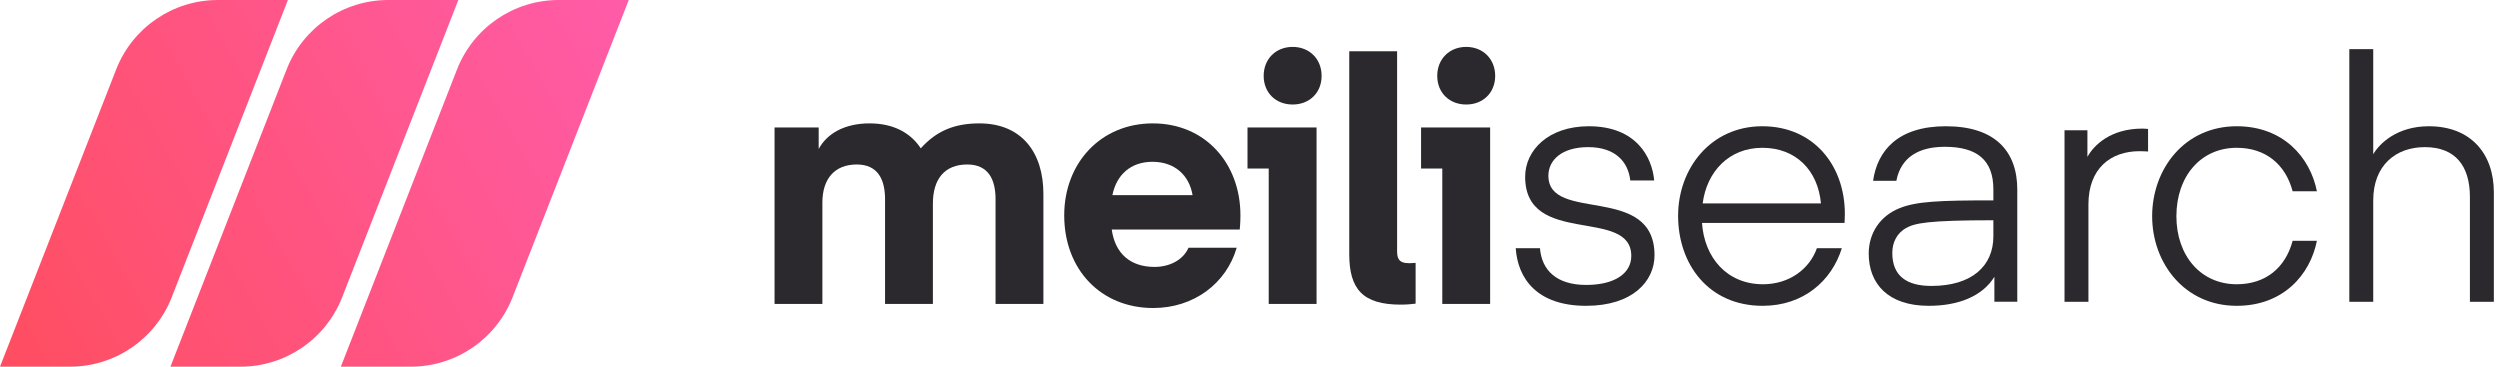
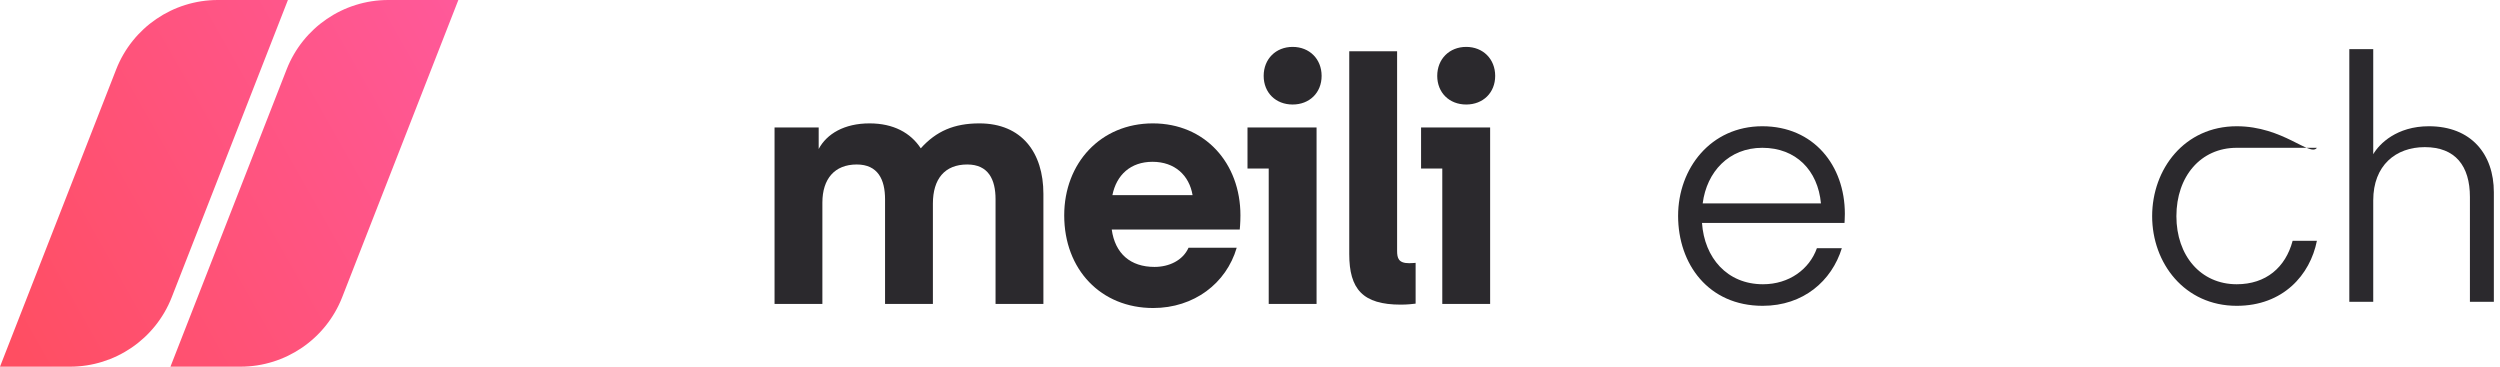
<svg xmlns="http://www.w3.org/2000/svg" width="150" height="22" viewBox="0 0 150 22" fill="none">
  <path d="M55.974 12.214C55.974 10.739 56.681 9.869 58.035 9.869C59.309 9.869 59.733 10.779 59.733 11.952V18.238H62.604V11.628C62.604 9.162 61.31 7.403 58.763 7.403C57.247 7.403 56.176 7.868 55.246 8.899C54.639 7.969 53.608 7.403 52.173 7.403C50.657 7.403 49.606 8.03 49.121 8.94V7.646H46.473V18.238H49.343V12.154C49.343 10.739 50.071 9.869 51.405 9.869C52.678 9.869 53.103 10.779 53.103 11.952V18.238H55.974V12.214Z" fill="#2B292D" />
  <path d="M74.385 13.771C74.385 13.771 74.426 13.387 74.426 12.922C74.426 9.789 72.303 7.403 69.17 7.403C66.037 7.403 63.853 9.789 63.853 12.922C63.853 16.176 66.057 18.481 69.19 18.481C71.636 18.481 73.577 17.005 74.203 14.863H71.313C70.969 15.631 70.14 16.015 69.271 16.015C67.836 16.015 66.906 15.226 66.704 13.771H74.385ZM69.15 9.708C70.484 9.708 71.353 10.516 71.555 11.709H66.744C66.987 10.496 67.836 9.708 69.15 9.708Z" fill="#2B292D" />
  <path d="M74.85 10.112H76.123V18.238H78.994V7.646H74.85V10.112ZM77.558 6.271C78.569 6.271 79.297 5.564 79.297 4.553C79.297 3.542 78.569 2.814 77.558 2.814C76.548 2.814 75.82 3.542 75.82 4.553C75.82 5.564 76.548 6.271 77.558 6.271Z" fill="#2B292D" />
  <path d="M84.937 15.772C84.856 15.772 84.735 15.792 84.553 15.792C83.906 15.792 83.826 15.489 83.826 15.044V3.077H80.955V15.246C80.955 17.349 81.764 18.278 84.048 18.278C84.432 18.278 84.796 18.238 84.937 18.218V15.772Z" fill="#2B292D" />
  <path d="M85.264 10.112H86.537V18.238H89.408V7.646H85.264V10.112ZM87.972 6.271C88.983 6.271 89.711 5.564 89.711 4.553C89.711 3.542 88.983 2.814 87.972 2.814C86.962 2.814 86.234 3.542 86.234 4.553C86.234 5.564 86.962 6.271 87.972 6.271Z" fill="#2B292D" />
-   <path d="M95.168 18.349C97.958 18.349 99.271 16.873 99.271 15.317C99.271 10.991 92.904 13.396 92.904 10.546C92.904 9.616 93.693 8.828 95.29 8.828C96.927 8.828 97.695 9.717 97.817 10.829H99.251C99.13 9.434 98.18 7.575 95.33 7.575C92.884 7.575 91.509 9.03 91.509 10.607C91.509 14.832 97.877 12.406 97.877 15.357C97.877 16.388 96.907 17.096 95.168 17.096C93.389 17.096 92.5 16.206 92.399 14.892H90.943C91.065 16.691 92.197 18.349 95.168 18.349Z" fill="#2B292D" />
  <path d="M110.671 13.376C110.671 13.376 110.691 13.053 110.691 12.83C110.691 9.92 108.812 7.575 105.739 7.575C102.646 7.575 100.686 10.101 100.686 12.952C100.686 15.842 102.504 18.349 105.759 18.349C108.205 18.349 109.903 16.853 110.51 14.892H109.014C108.569 16.146 107.356 17.055 105.779 17.055C103.617 17.055 102.262 15.458 102.12 13.376H110.671ZM105.739 8.868C107.76 8.868 109.074 10.223 109.257 12.204H102.161C102.404 10.304 103.738 8.868 105.739 8.868Z" fill="#2B292D" />
-   <path d="M119.602 13.215V14.185C119.602 15.944 118.329 17.156 115.883 17.156C114.366 17.156 113.538 16.53 113.538 15.175C113.538 14.488 113.861 13.963 114.366 13.68C114.892 13.396 115.6 13.215 119.602 13.215ZM115.721 18.349C117.5 18.349 118.935 17.783 119.663 16.61V18.106H121.037V11.375C121.037 9.091 119.723 7.575 116.752 7.575C113.902 7.575 112.648 9.01 112.385 10.849H113.781C114.063 9.394 115.175 8.808 116.691 8.808C118.631 8.808 119.602 9.616 119.602 11.355V12.022C116.348 12.022 114.994 12.082 113.982 12.487C112.81 12.952 112.123 13.983 112.123 15.216C112.123 17.015 113.275 18.349 115.721 18.349Z" fill="#2B292D" />
-   <path d="M128.884 7.737C128.884 7.737 128.642 7.716 128.54 7.716C126.641 7.716 125.63 8.707 125.245 9.414V7.817H123.871V18.107H125.306V12.265C125.306 10.122 126.621 9.071 128.379 9.071C128.642 9.071 128.884 9.091 128.884 9.091V7.737Z" fill="#2B292D" />
-   <path d="M129.129 12.972C129.129 15.782 131.069 18.349 134.202 18.349C136.992 18.349 138.609 16.489 139.014 14.448H137.558C137.133 16.045 135.961 17.055 134.202 17.055C132.04 17.055 130.584 15.337 130.584 12.972C130.584 10.587 132.04 8.868 134.202 8.868C135.961 8.868 137.133 9.879 137.558 11.476H139.014C138.609 9.434 136.992 7.575 134.202 7.575C131.069 7.575 129.129 10.142 129.129 12.972Z" fill="#2B292D" />
+   <path d="M129.129 12.972C129.129 15.782 131.069 18.349 134.202 18.349C136.992 18.349 138.609 16.489 139.014 14.448H137.558C137.133 16.045 135.961 17.055 134.202 17.055C132.04 17.055 130.584 15.337 130.584 12.972C130.584 10.587 132.04 8.868 134.202 8.868H139.014C138.609 9.434 136.992 7.575 134.202 7.575C131.069 7.575 129.129 10.142 129.129 12.972Z" fill="#2B292D" />
  <path d="M142.394 2.946H140.959V18.107H142.394V12.022C142.394 9.92 143.748 8.828 145.487 8.828C147.326 8.828 148.195 9.96 148.195 11.82V18.107H149.631V11.537C149.631 9.253 148.276 7.575 145.729 7.575C143.809 7.575 142.758 8.626 142.394 9.253V2.946Z" fill="#2B292D" />
  <path d="M0 22L6.97 4.167C7.952 1.654 10.374 0 13.073 0H17.275L10.305 17.833C9.323 20.346 6.9 22 4.202 22H0Z" fill="url(#paint0_linear_282_9161)" />
  <path d="M10.227 22L17.197 4.167C18.179 1.654 20.601 0 23.299 0H27.501L20.531 17.833C19.549 20.346 17.127 22 14.429 22H10.227Z" fill="url(#paint1_linear_282_9161)" />
-   <path d="M20.451 22L27.421 4.167C28.403 1.654 30.826 0 33.524 0H37.726L30.756 17.833C29.774 20.346 27.351 22 24.653 22H20.451Z" fill="url(#paint2_linear_282_9161)" />
  <defs>
    <linearGradient id="paint0_linear_282_9161" x1="37.726" y1="-1.68" x2="8.24066e-05" y2="19.633" gradientUnits="userSpaceOnUse">
      <stop stop-color="#FF5CAA" />
      <stop offset="1" stop-color="#FF4E62" />
    </linearGradient>
    <linearGradient id="paint1_linear_282_9161" x1="37.727" y1="-1.68" x2="0.001" y2="19.633" gradientUnits="userSpaceOnUse">
      <stop stop-color="#FF5CAA" />
      <stop offset="1" stop-color="#FF4E62" />
    </linearGradient>
    <linearGradient id="paint2_linear_282_9161" x1="37.726" y1="-1.68" x2="0" y2="19.633" gradientUnits="userSpaceOnUse">
      <stop stop-color="#FF5CAA" />
      <stop offset="1" stop-color="#FF4E62" />
    </linearGradient>
  </defs>
</svg>